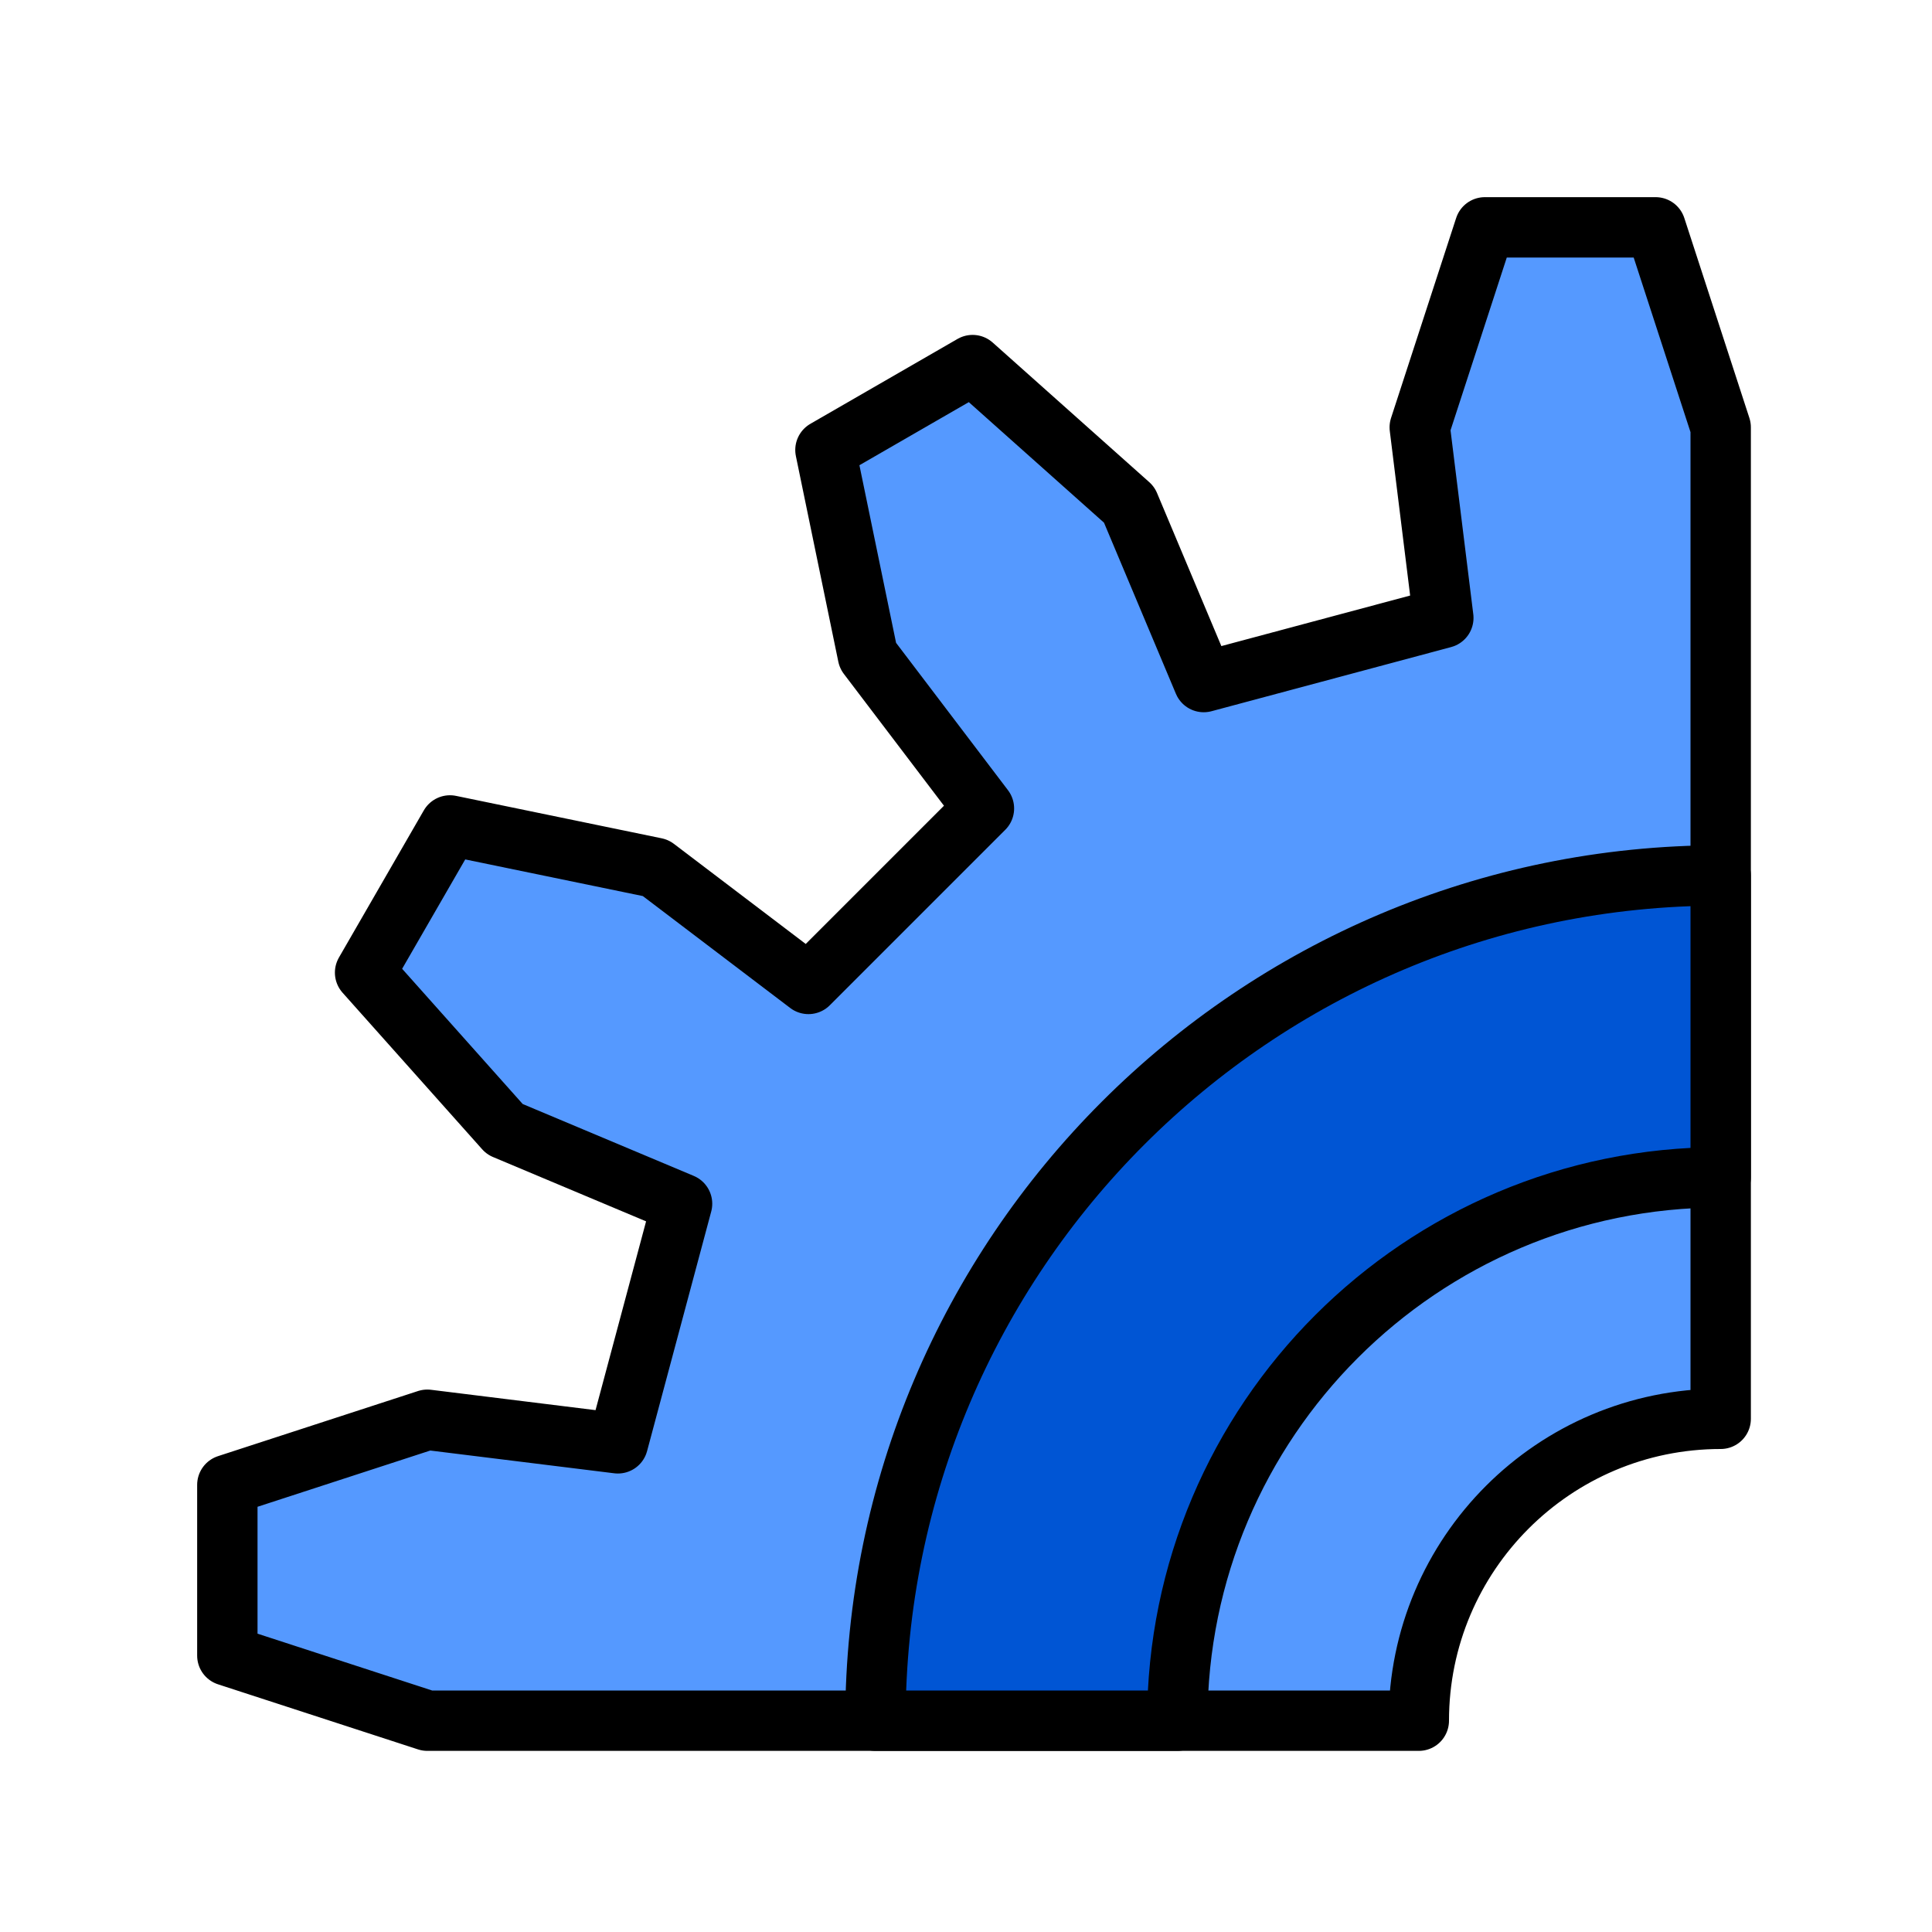
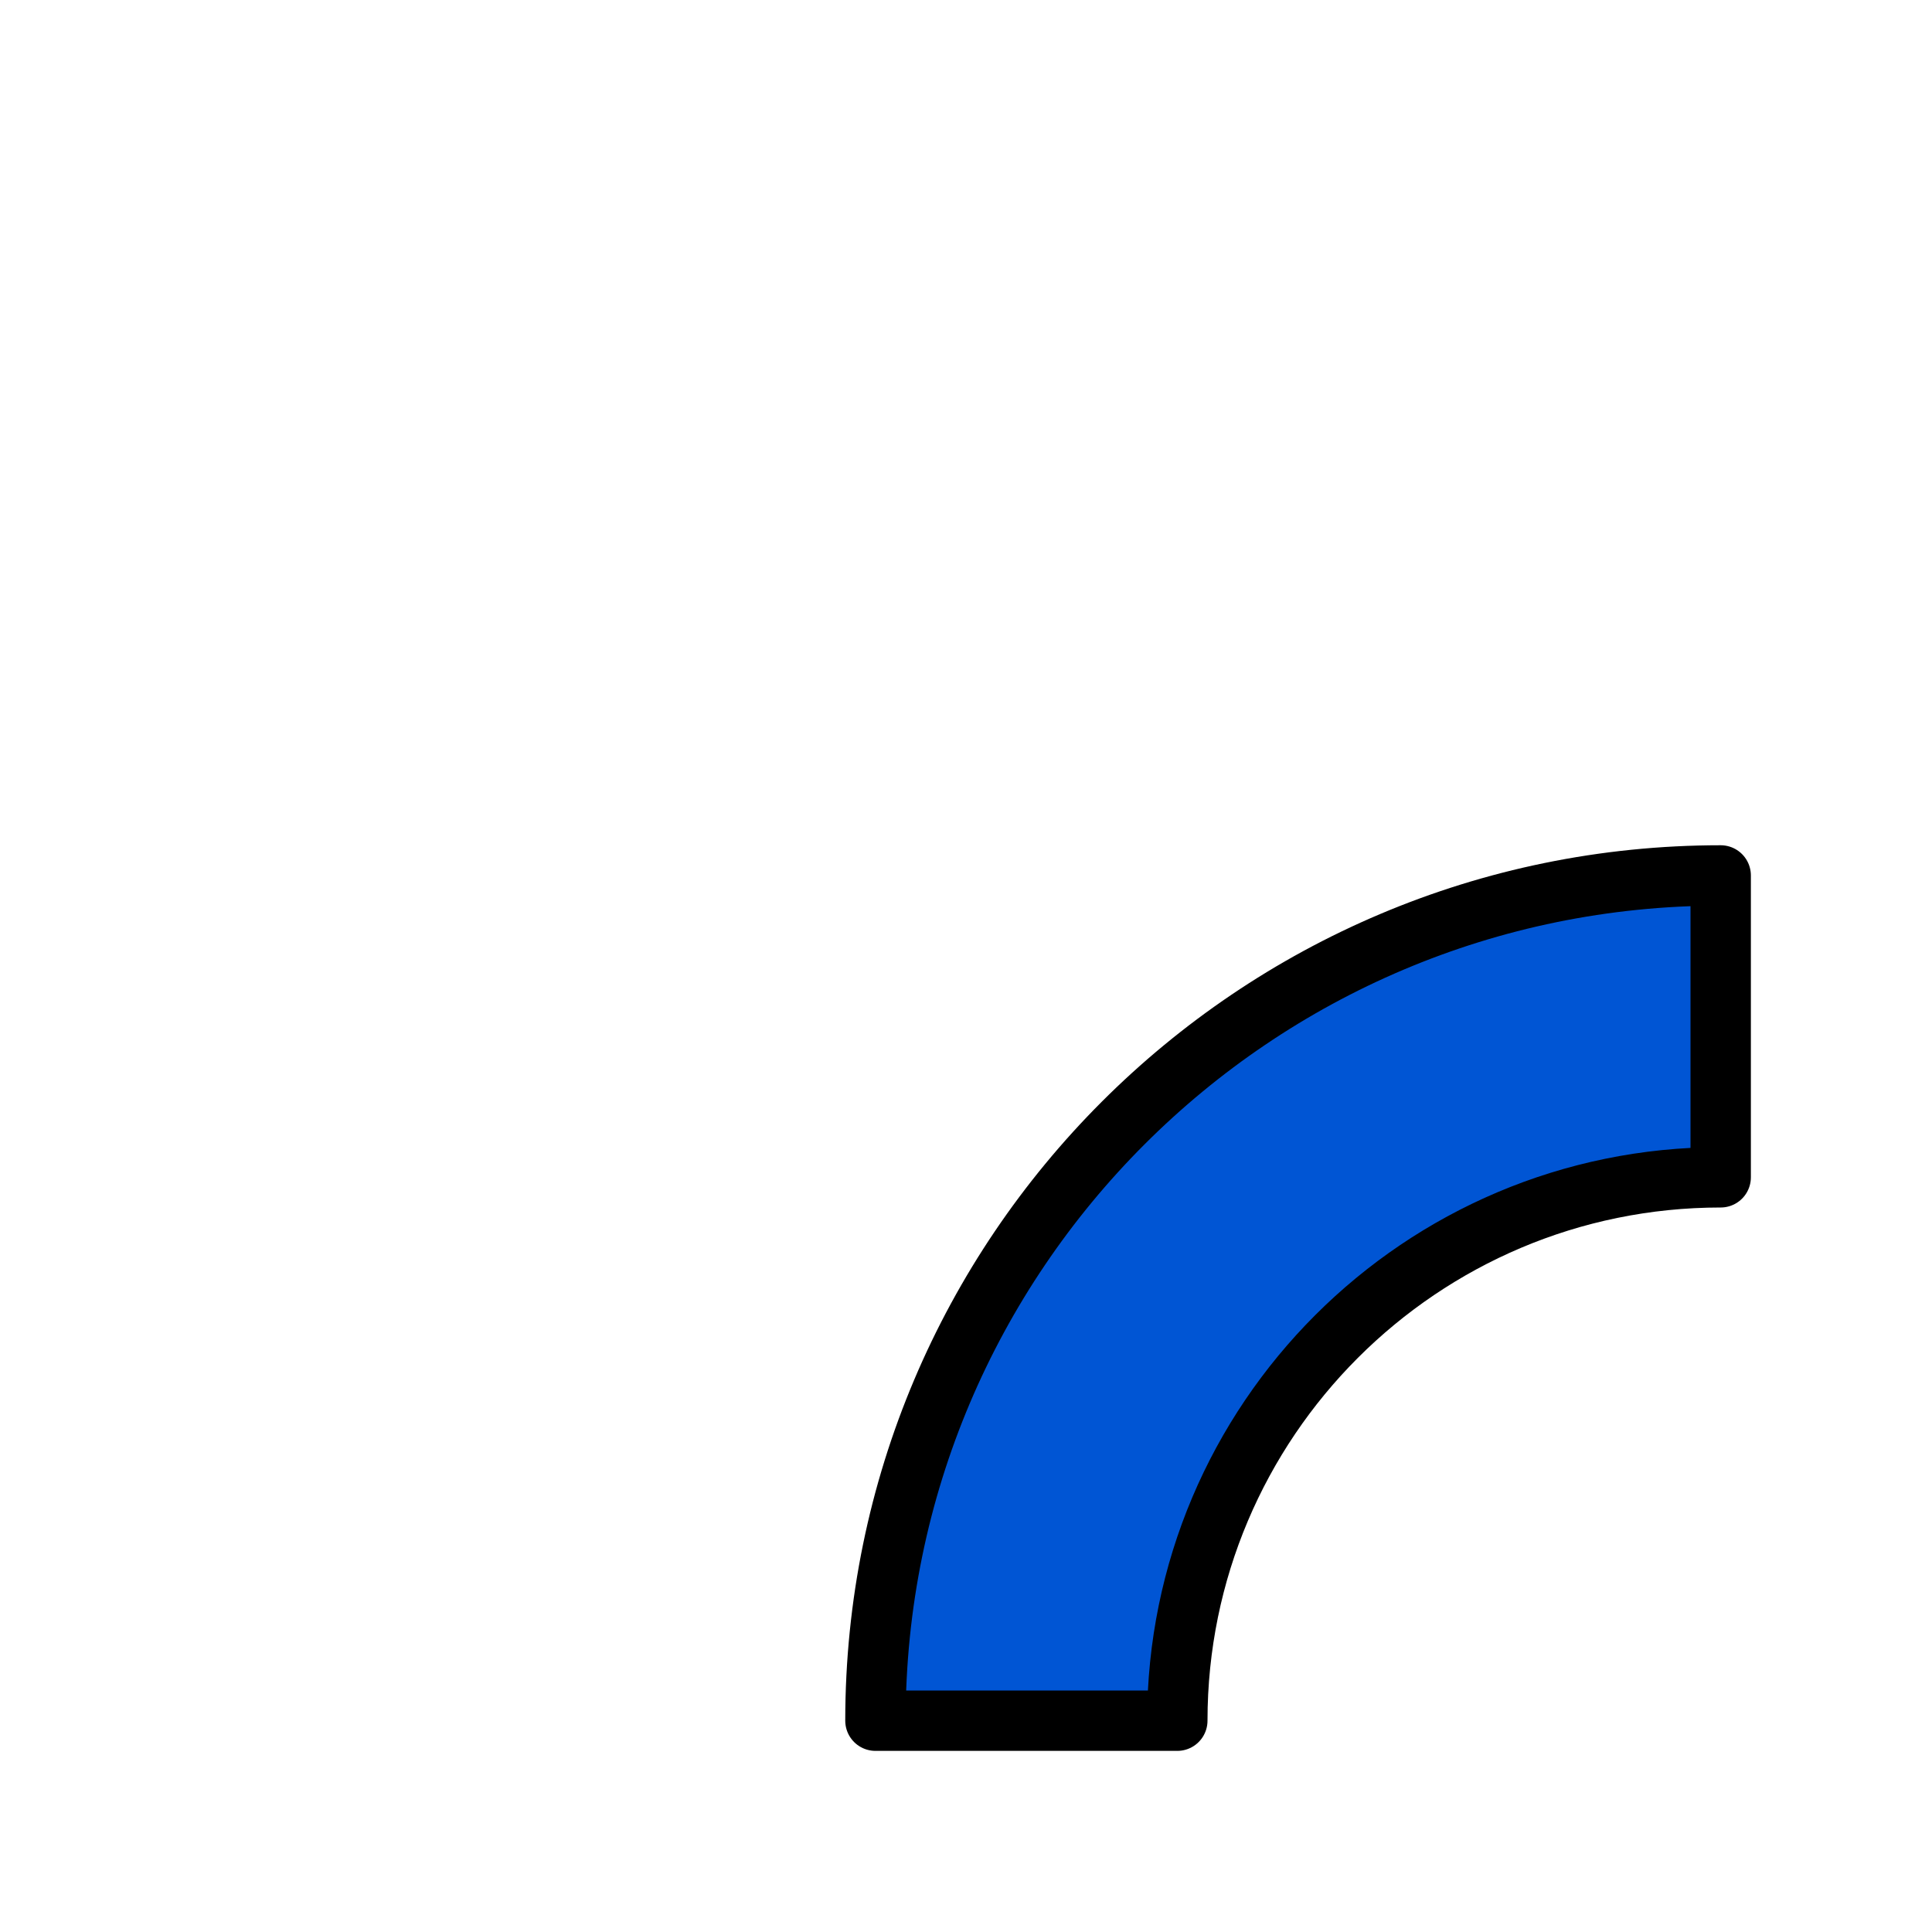
<svg xmlns="http://www.w3.org/2000/svg" version="1.0" width="64" height="64" id="svg2385">
  <defs id="defs2387" />
-   <path d="M 49.188,7.531 L 47.031,14.156 L 47.812,20.469 L 39.875,22.594 L 37.406,16.719 L 32.219,12.094 L 27.344,14.906 L 28.75,21.719 L 32.594,26.781 L 26.781,32.594 L 21.719,28.75 L 14.906,27.344 L 12.094,32.219 L 16.719,37.406 L 22.594,39.875 L 20.469,47.812 L 14.156,47.031 L 7.531,49.188 L 7.531,54.844 L 14.156,57 L 47,57 C 47,51.48 51.48,47 57,47 L 57,14.156 L 54.844,7.531 L 49.188,7.531 z" id="path2686" style="fill:#5599ff;stroke:#000000;stroke-width:2;stroke-linecap:round;stroke-linejoin:round" />
  <path d="M 29,57 L 39,57 C 39,47.064 47.064,39 57,39 L 57,29 C 41.544,29 29,41.544 29,57 z" id="path3544" style="fill:#0055d4;stroke:#000000;stroke-width:2;stroke-linecap:round;stroke-linejoin:round" />
</svg>